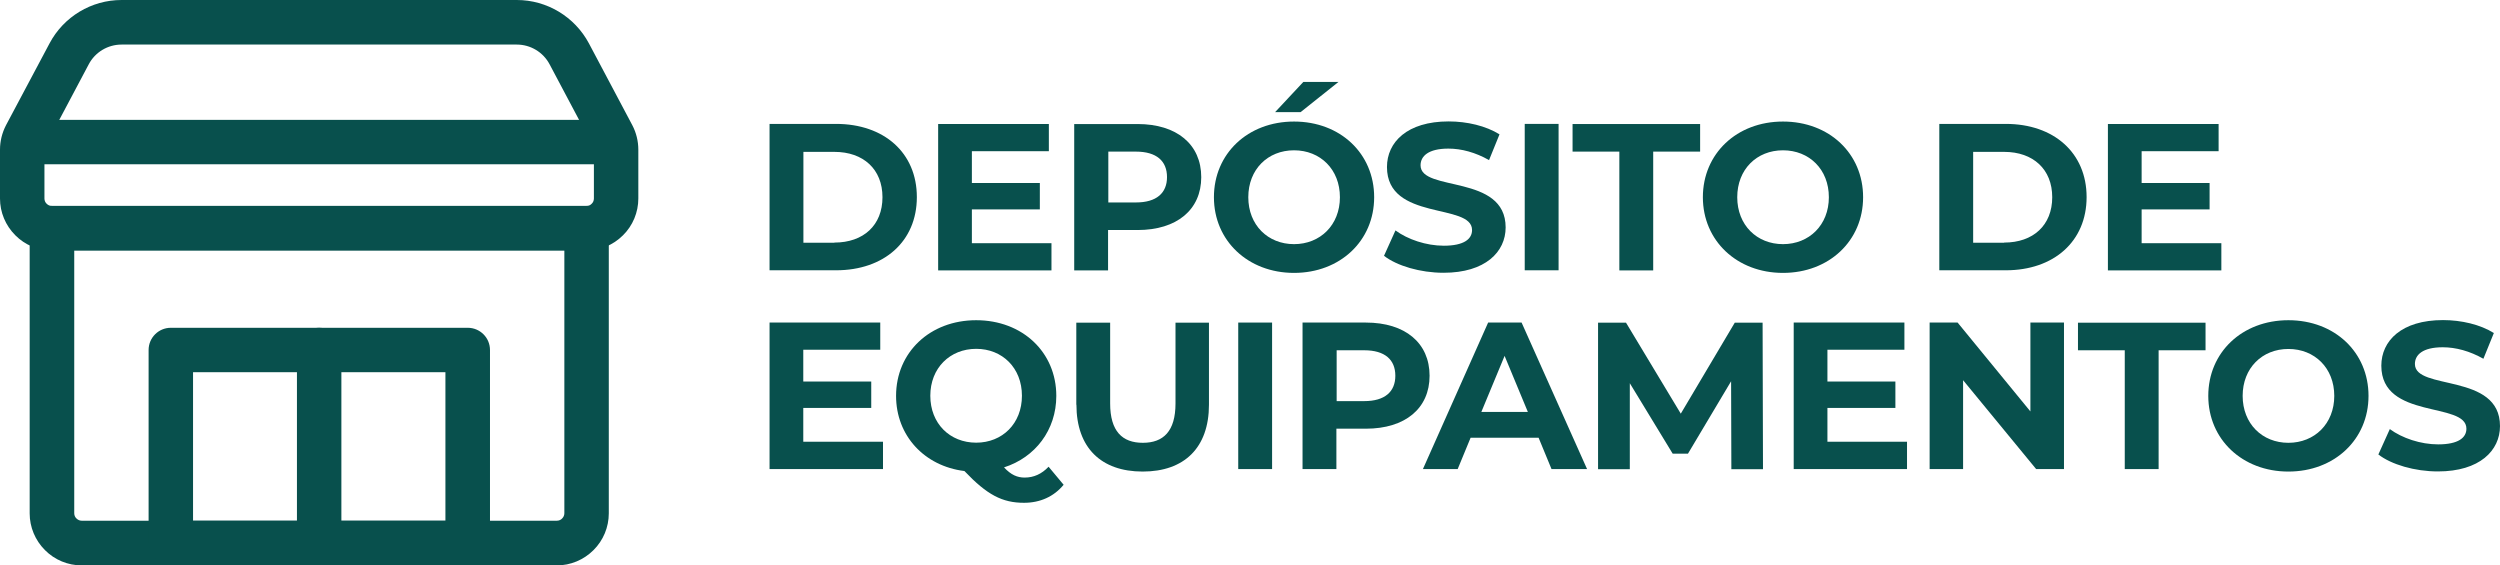
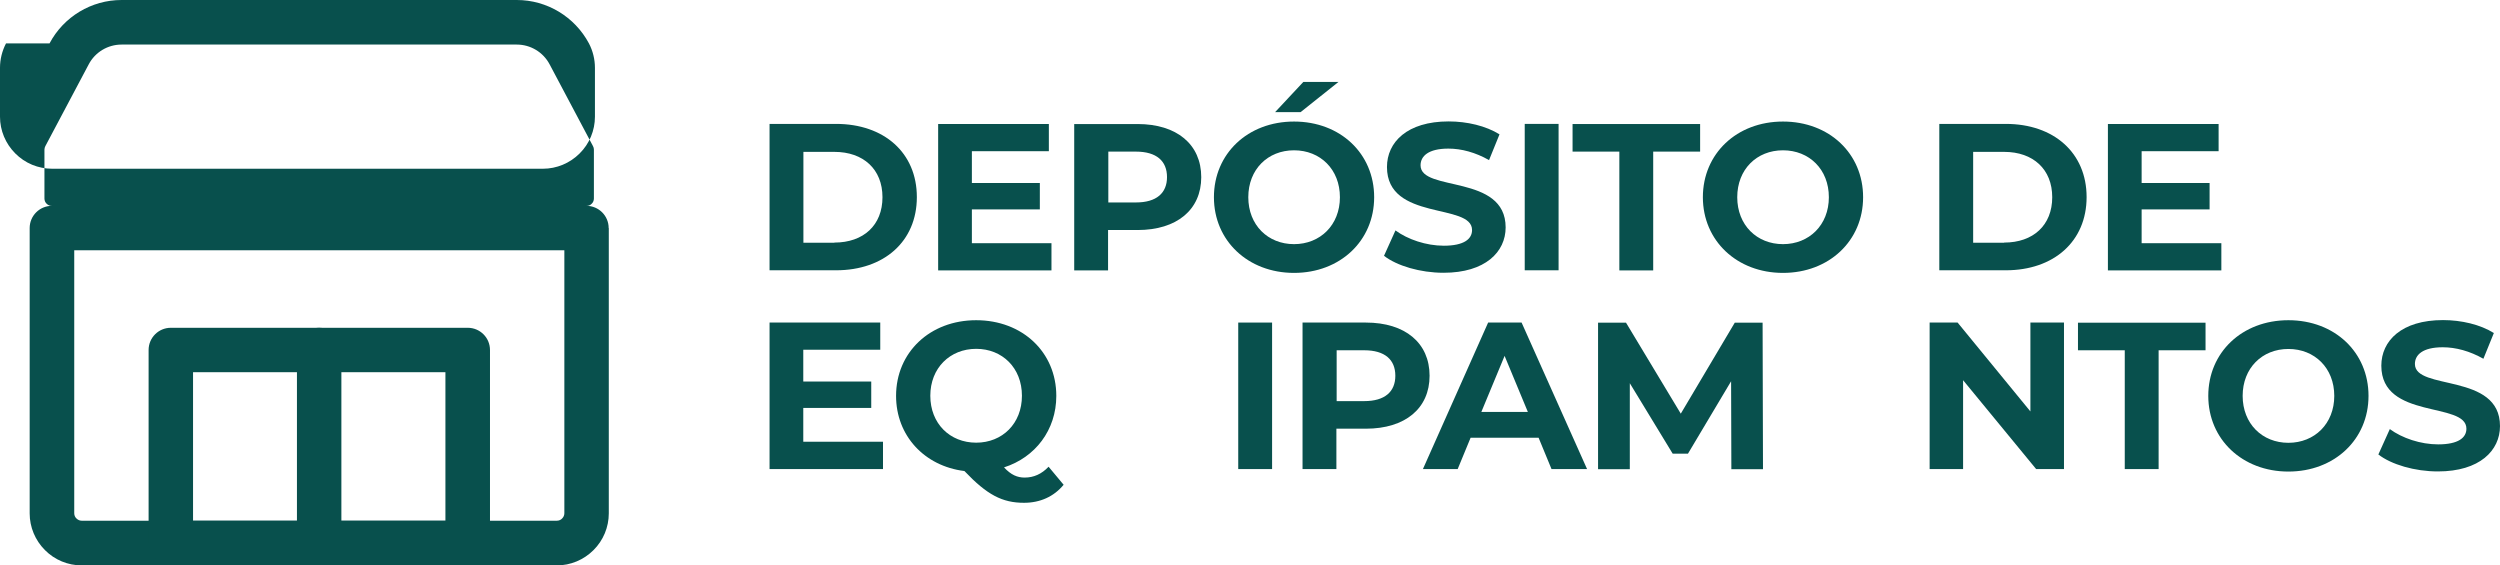
<svg xmlns="http://www.w3.org/2000/svg" id="Layer_2" viewBox="0 0 191.28 43.25">
  <defs>
    <style>.cls-1,.cls-2{fill:#08504d;}.cls-2{fill-rule:evenodd;}</style>
  </defs>
  <g id="Layer_1-2">
    <path class="cls-1" d="m58.88,9.48h5.09c3.67,0,6.18,2.21,6.18,5.6s-2.51,5.6-6.18,5.6h-5.09v-11.2Zm4.96,9.08c2.23,0,3.68-1.33,3.68-3.47s-1.46-3.47-3.68-3.47h-2.37v6.95h2.37Z" />
    <path class="cls-1" d="m80.45,18.61v2.08h-8.67v-11.2h8.47v2.08h-5.89v2.43h5.2v2.02h-5.2v2.59h6.1Z" />
    <path class="cls-1" d="m91.91,13.55c0,2.5-1.87,4.05-4.87,4.05h-2.26v3.09h-2.59v-11.2h4.85c2.99,0,4.87,1.55,4.87,4.07Zm-2.62,0c0-1.23-.8-1.95-2.38-1.95h-2.11v3.89h2.11c1.58,0,2.38-.72,2.38-1.94Z" />
    <path class="cls-1" d="m92.88,15.09c0-3.33,2.59-5.79,6.13-5.79s6.13,2.45,6.13,5.79-2.61,5.79-6.13,5.79-6.13-2.46-6.13-5.79Zm9.64,0c0-2.13-1.5-3.59-3.51-3.59s-3.5,1.46-3.5,3.59,1.5,3.59,3.5,3.59,3.51-1.46,3.51-3.59Zm-2.8-8.82h2.69l-2.9,2.31h-1.95l2.16-2.31Z" />
    <path class="cls-1" d="m105.89,19.58l.88-1.95c.94.69,2.35,1.17,3.7,1.17,1.54,0,2.16-.51,2.16-1.2,0-2.1-6.51-.66-6.51-4.82,0-1.9,1.54-3.49,4.72-3.49,1.41,0,2.85.34,3.89.99l-.8,1.97c-1.04-.59-2.11-.88-3.11-.88-1.54,0-2.13.58-2.13,1.28,0,2.06,6.51.64,6.51,4.75,0,1.87-1.55,3.47-4.75,3.47-1.78,0-3.57-.53-4.56-1.3Z" />
    <path class="cls-1" d="m116.66,9.48h2.59v11.2h-2.59v-11.2Z" />
    <path class="cls-1" d="m123.91,11.6h-3.59v-2.11h9.76v2.11h-3.59v9.09h-2.59v-9.09Z" />
    <path class="cls-1" d="m130.29,15.09c0-3.33,2.59-5.79,6.13-5.79s6.13,2.45,6.13,5.79-2.61,5.79-6.13,5.79-6.13-2.46-6.13-5.79Zm9.64,0c0-2.13-1.5-3.59-3.51-3.59s-3.5,1.46-3.5,3.59,1.5,3.59,3.5,3.59,3.51-1.46,3.51-3.59Z" />
    <path class="cls-1" d="m148.38,9.48h5.09c3.67,0,6.18,2.21,6.18,5.6s-2.51,5.6-6.18,5.6h-5.09v-11.2Zm4.96,9.08c2.23,0,3.68-1.33,3.68-3.47s-1.46-3.47-3.68-3.47h-2.37v6.95h2.37Z" />
    <path class="cls-1" d="m169.96,18.61v2.08h-8.68v-11.2h8.47v2.08h-5.89v2.43h5.2v2.02h-5.2v2.59h6.1Z" />
    <path class="cls-1" d="m67.56,33.81v2.08h-8.68v-11.21h8.47v2.08h-5.89v2.43h5.2v2.02h-5.2v2.59h6.1Z" />
    <path class="cls-1" d="m81.38,37.09c-.74.9-1.79,1.38-3.03,1.38-1.67,0-2.83-.61-4.56-2.43-3.07-.38-5.23-2.71-5.23-5.75,0-3.33,2.59-5.79,6.13-5.79s6.13,2.45,6.13,5.79c0,2.62-1.62,4.71-4,5.47.54.58,1.02.78,1.58.78.69,0,1.3-.27,1.83-.83l1.15,1.38Zm-6.69-3.22c2,0,3.5-1.46,3.5-3.59s-1.5-3.59-3.5-3.59-3.51,1.46-3.51,3.59,1.5,3.59,3.51,3.59Z" />
-     <path class="cls-1" d="m82.35,30.96v-6.27h2.59v6.18c0,2.13.93,3.01,2.5,3.01s2.5-.88,2.5-3.01v-6.18h2.56v6.27c0,3.3-1.89,5.12-5.07,5.12s-5.07-1.82-5.07-5.12Z" />
    <path class="cls-1" d="m94.74,24.68h2.59v11.21h-2.59v-11.21Z" />
    <path class="cls-1" d="m109.38,28.75c0,2.5-1.87,4.05-4.87,4.05h-2.26v3.09h-2.59v-11.21h4.85c2.99,0,4.87,1.55,4.87,4.07Zm-2.62,0c0-1.23-.8-1.95-2.38-1.95h-2.11v3.89h2.11c1.58,0,2.38-.72,2.38-1.94Z" />
    <path class="cls-1" d="m117.72,33.49h-5.2l-.99,2.4h-2.66l4.99-11.21h2.56l5.01,11.21h-2.72l-.99-2.4Zm-.82-1.97l-1.78-4.29-1.78,4.29h3.55Z" />
    <path class="cls-1" d="m132.47,35.89l-.02-6.72-3.3,5.54h-1.17l-3.28-5.39v6.58h-2.43v-11.21h2.14l4.19,6.96,4.13-6.96h2.13l.03,11.21h-2.43Z" />
-     <path class="cls-1" d="m145.91,33.81v2.08h-8.67v-11.21h8.47v2.08h-5.89v2.43h5.2v2.02h-5.2v2.59h6.1Z" />
    <path class="cls-1" d="m157.92,24.68v11.21h-2.13l-5.59-6.8v6.8h-2.56v-11.21h2.14l5.57,6.8v-6.8h2.56Z" />
    <path class="cls-1" d="m162.58,26.8h-3.59v-2.11h9.76v2.11h-3.59v9.09h-2.59v-9.09Z" />
    <path class="cls-1" d="m168.96,30.29c0-3.33,2.59-5.79,6.13-5.79s6.13,2.45,6.13,5.79-2.61,5.79-6.13,5.79-6.13-2.46-6.13-5.79Zm9.64,0c0-2.13-1.5-3.59-3.51-3.59s-3.5,1.46-3.5,3.59,1.5,3.59,3.5,3.59,3.51-1.46,3.51-3.59Z" />
    <path class="cls-1" d="m181.97,34.78l.88-1.95c.94.69,2.35,1.17,3.7,1.17,1.54,0,2.16-.51,2.16-1.2,0-2.1-6.51-.66-6.51-4.82,0-1.9,1.54-3.49,4.72-3.49,1.41,0,2.85.34,3.89.99l-.8,1.97c-1.04-.59-2.11-.88-3.11-.88-1.54,0-2.13.58-2.13,1.28,0,2.06,6.51.64,6.51,4.75,0,1.87-1.55,3.47-4.75,3.47-1.78,0-3.57-.53-4.56-1.3Z" />
    <path class="cls-2" d="m46.58,17.45v21.83c0,1.05-.42,2.07-1.17,2.81-.75.75-1.76,1.17-2.81,1.17H6.25c-1.05,0-2.07-.42-2.81-1.17-.75-.75-1.17-1.76-1.17-2.81v-21.83c0-.94.76-1.7,1.7-1.7h40.9c.94,0,1.7.76,1.7,1.7h0Zm-3.41,1.7H5.68v20.12c0,.15.06.3.17.4.11.11.25.17.4.17h36.36c.15,0,.3-.06.4-.17.11-.11.17-.25.17-.4v-20.12h0Z" />
    <path class="cls-2" d="m37.49,26.78v14.77c0,.94-.76,1.7-1.7,1.7H13.07c-.94,0-1.7-.76-1.7-1.7v-14.77c0-.94.76-1.7,1.7-1.7h22.72c.94,0,1.7.76,1.7,1.7h0Zm-3.41,1.7H14.77v11.36h19.31v-11.36Z" />
-     <path class="cls-2" d="m45.06,3.32l3.32,6.26c.3.57.46,1.22.46,1.87v3.74c0,1.05-.42,2.07-1.17,2.81-.75.75-1.76,1.17-2.81,1.17H3.98c-1.05,0-2.07-.42-2.81-1.17-.75-.75-1.17-1.76-1.17-2.81v-3.74c0-.65.16-1.29.46-1.87L3.79,3.32C4.87,1.28,6.99,0,9.3,0h30.24c2.31,0,4.43,1.28,5.52,3.32h0Zm-3.01,1.6c-.49-.93-1.46-1.51-2.51-1.51H9.3c-1.05,0-2.02.58-2.51,1.51l-3.32,6.26c-.04.08-.07.17-.07.27v3.74c0,.15.06.3.17.4.11.11.25.17.4.17h40.9c.15,0,.3-.06.4-.17.11-.1.17-.25.17-.4v-3.74c0-.09-.02-.18-.07-.27l-3.32-6.26h0Z" />
-     <path class="cls-2" d="m46.01,9.17c.94,0,1.7.76,1.7,1.7s-.76,1.7-1.7,1.7H2.84c-.94,0-1.7-.76-1.7-1.7s.76-1.7,1.7-1.7h43.17Z" />
+     <path class="cls-2" d="m45.06,3.32c.3.57.46,1.22.46,1.87v3.74c0,1.05-.42,2.07-1.17,2.81-.75.75-1.76,1.17-2.81,1.17H3.98c-1.05,0-2.07-.42-2.81-1.17-.75-.75-1.17-1.76-1.17-2.81v-3.74c0-.65.16-1.29.46-1.87L3.79,3.32C4.87,1.28,6.99,0,9.3,0h30.24c2.31,0,4.43,1.28,5.52,3.32h0Zm-3.01,1.6c-.49-.93-1.46-1.51-2.51-1.51H9.3c-1.05,0-2.02.58-2.51,1.51l-3.32,6.26c-.04.08-.07.17-.07.27v3.74c0,.15.06.3.17.4.11.11.25.17.4.17h40.9c.15,0,.3-.06.4-.17.11-.1.17-.25.17-.4v-3.74c0-.09-.02-.18-.07-.27l-3.32-6.26h0Z" />
    <path class="cls-2" d="m22.72,26.78c0-.94.76-1.7,1.7-1.7s1.7.76,1.7,1.7v14.77c0,.94-.76,1.7-1.7,1.7s-1.7-.76-1.7-1.7v-14.77Z" />
  </g>
</svg>